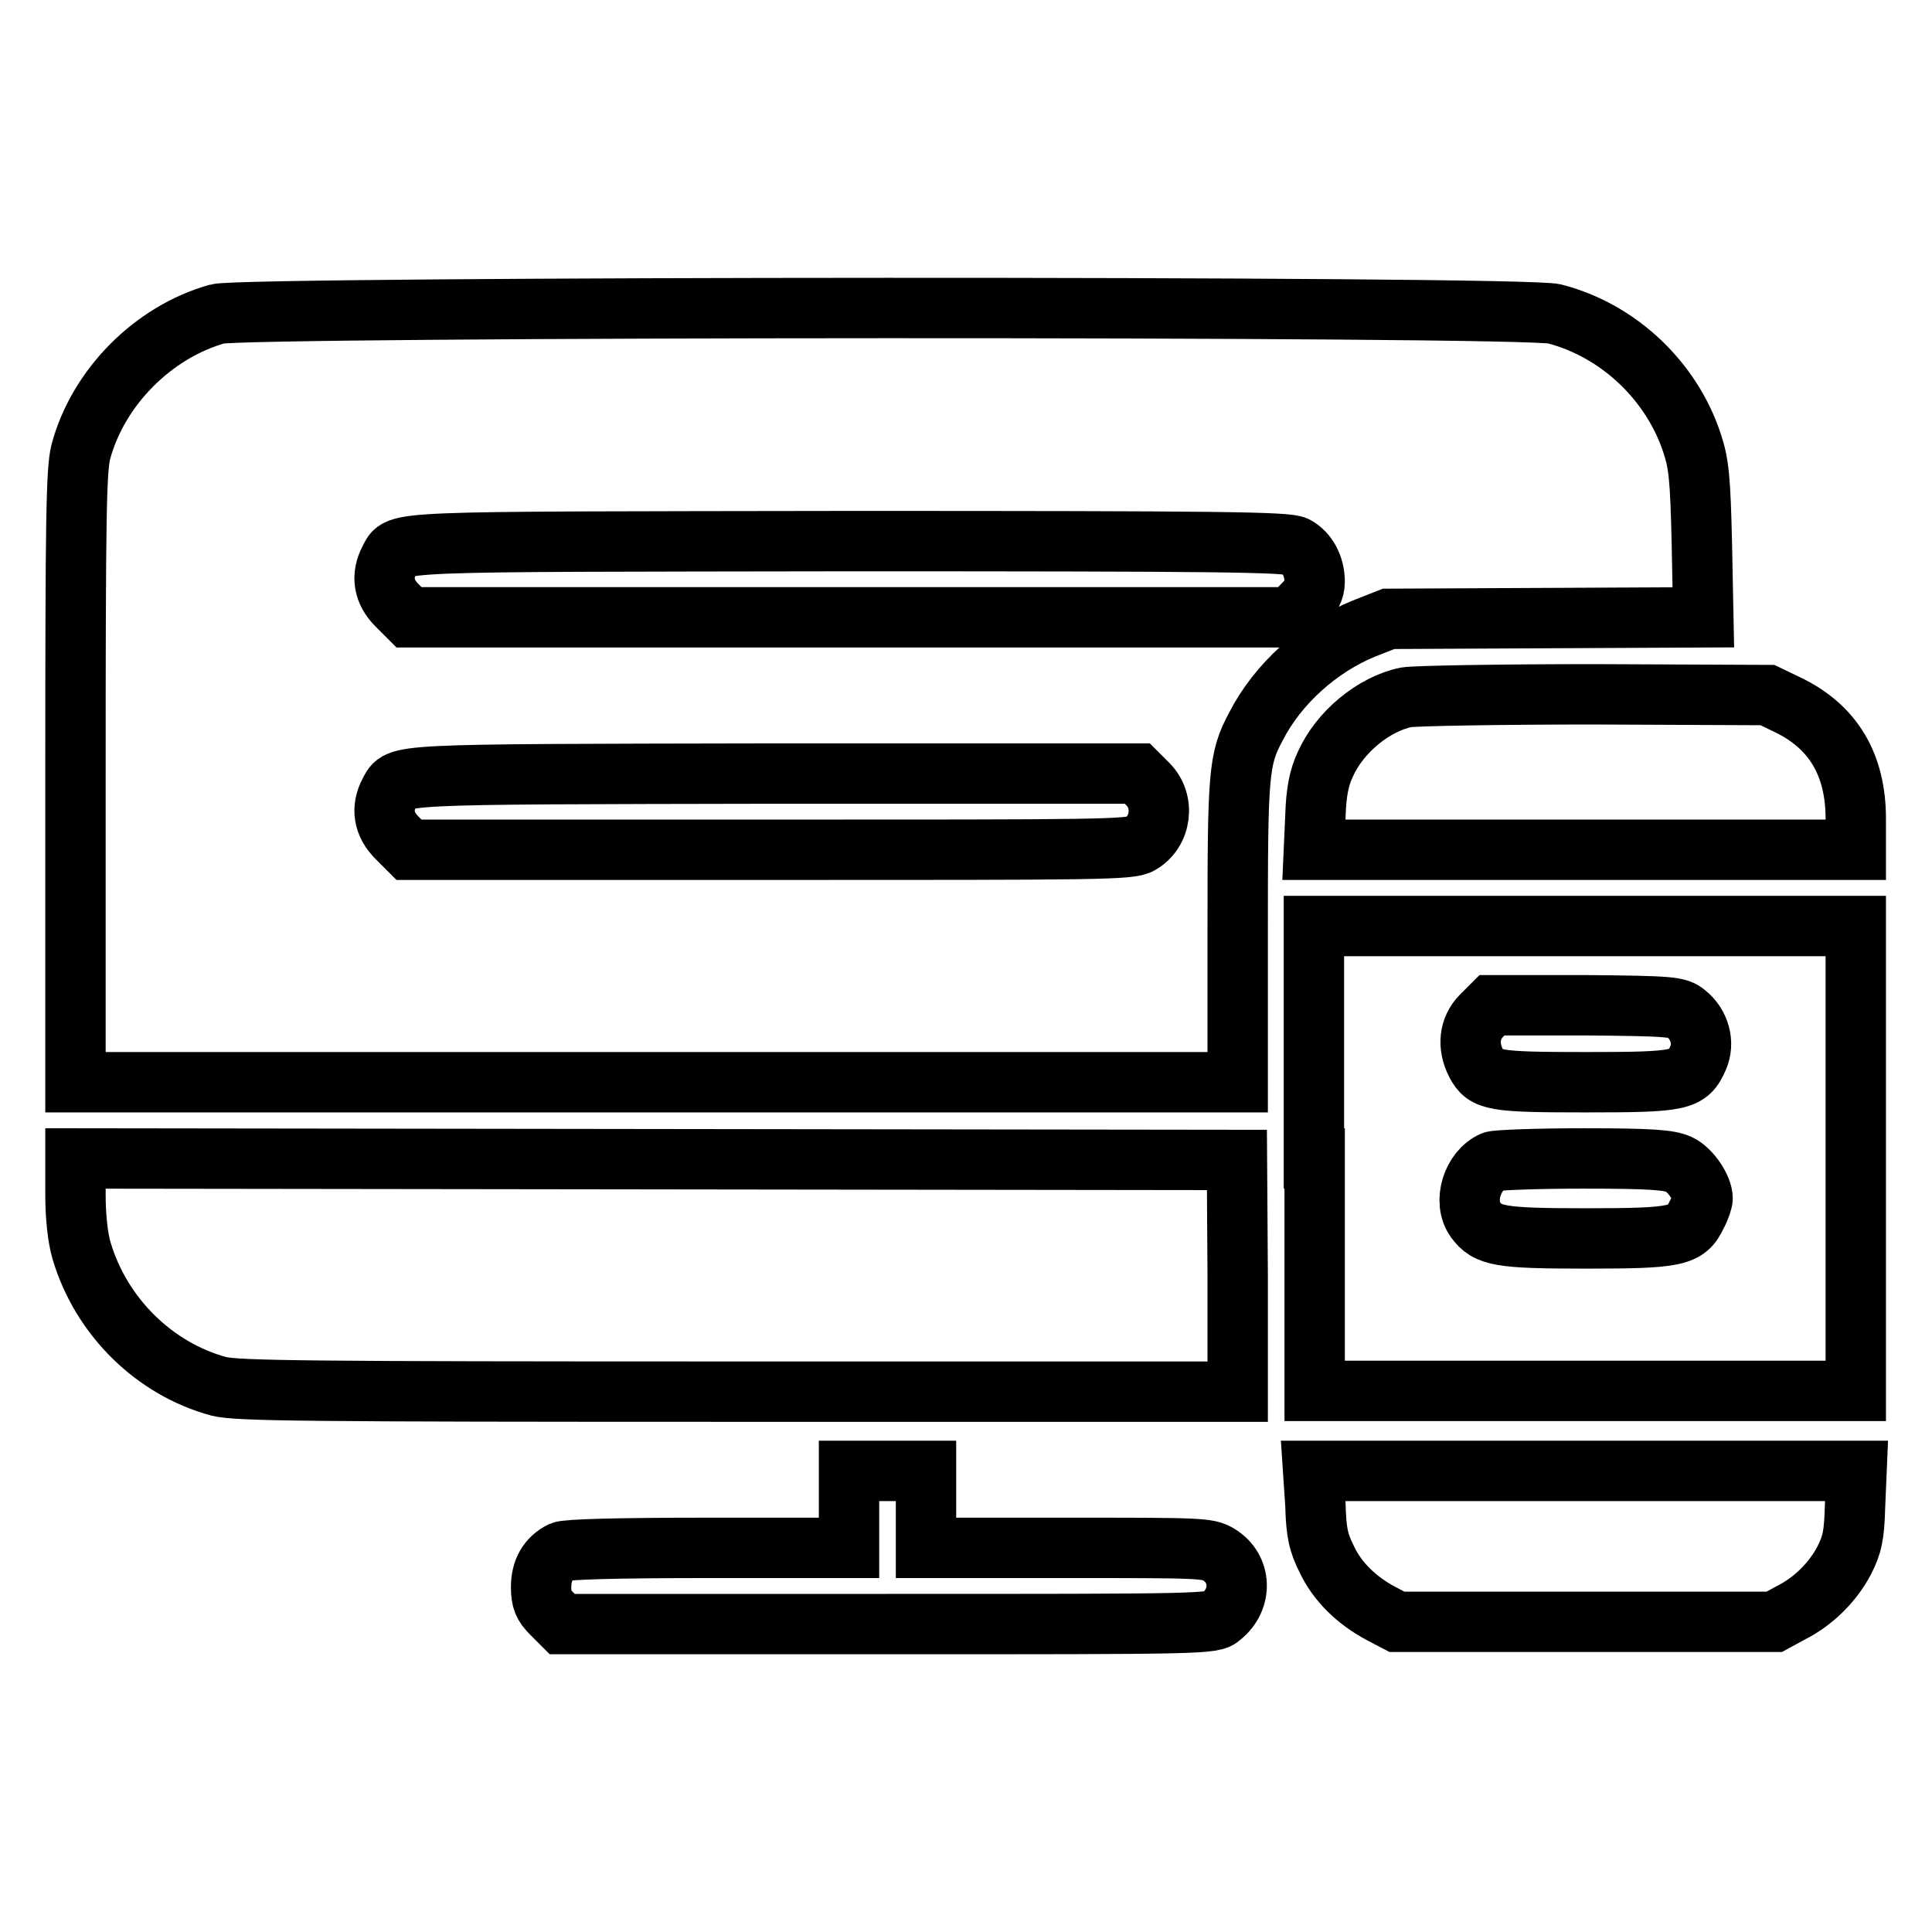
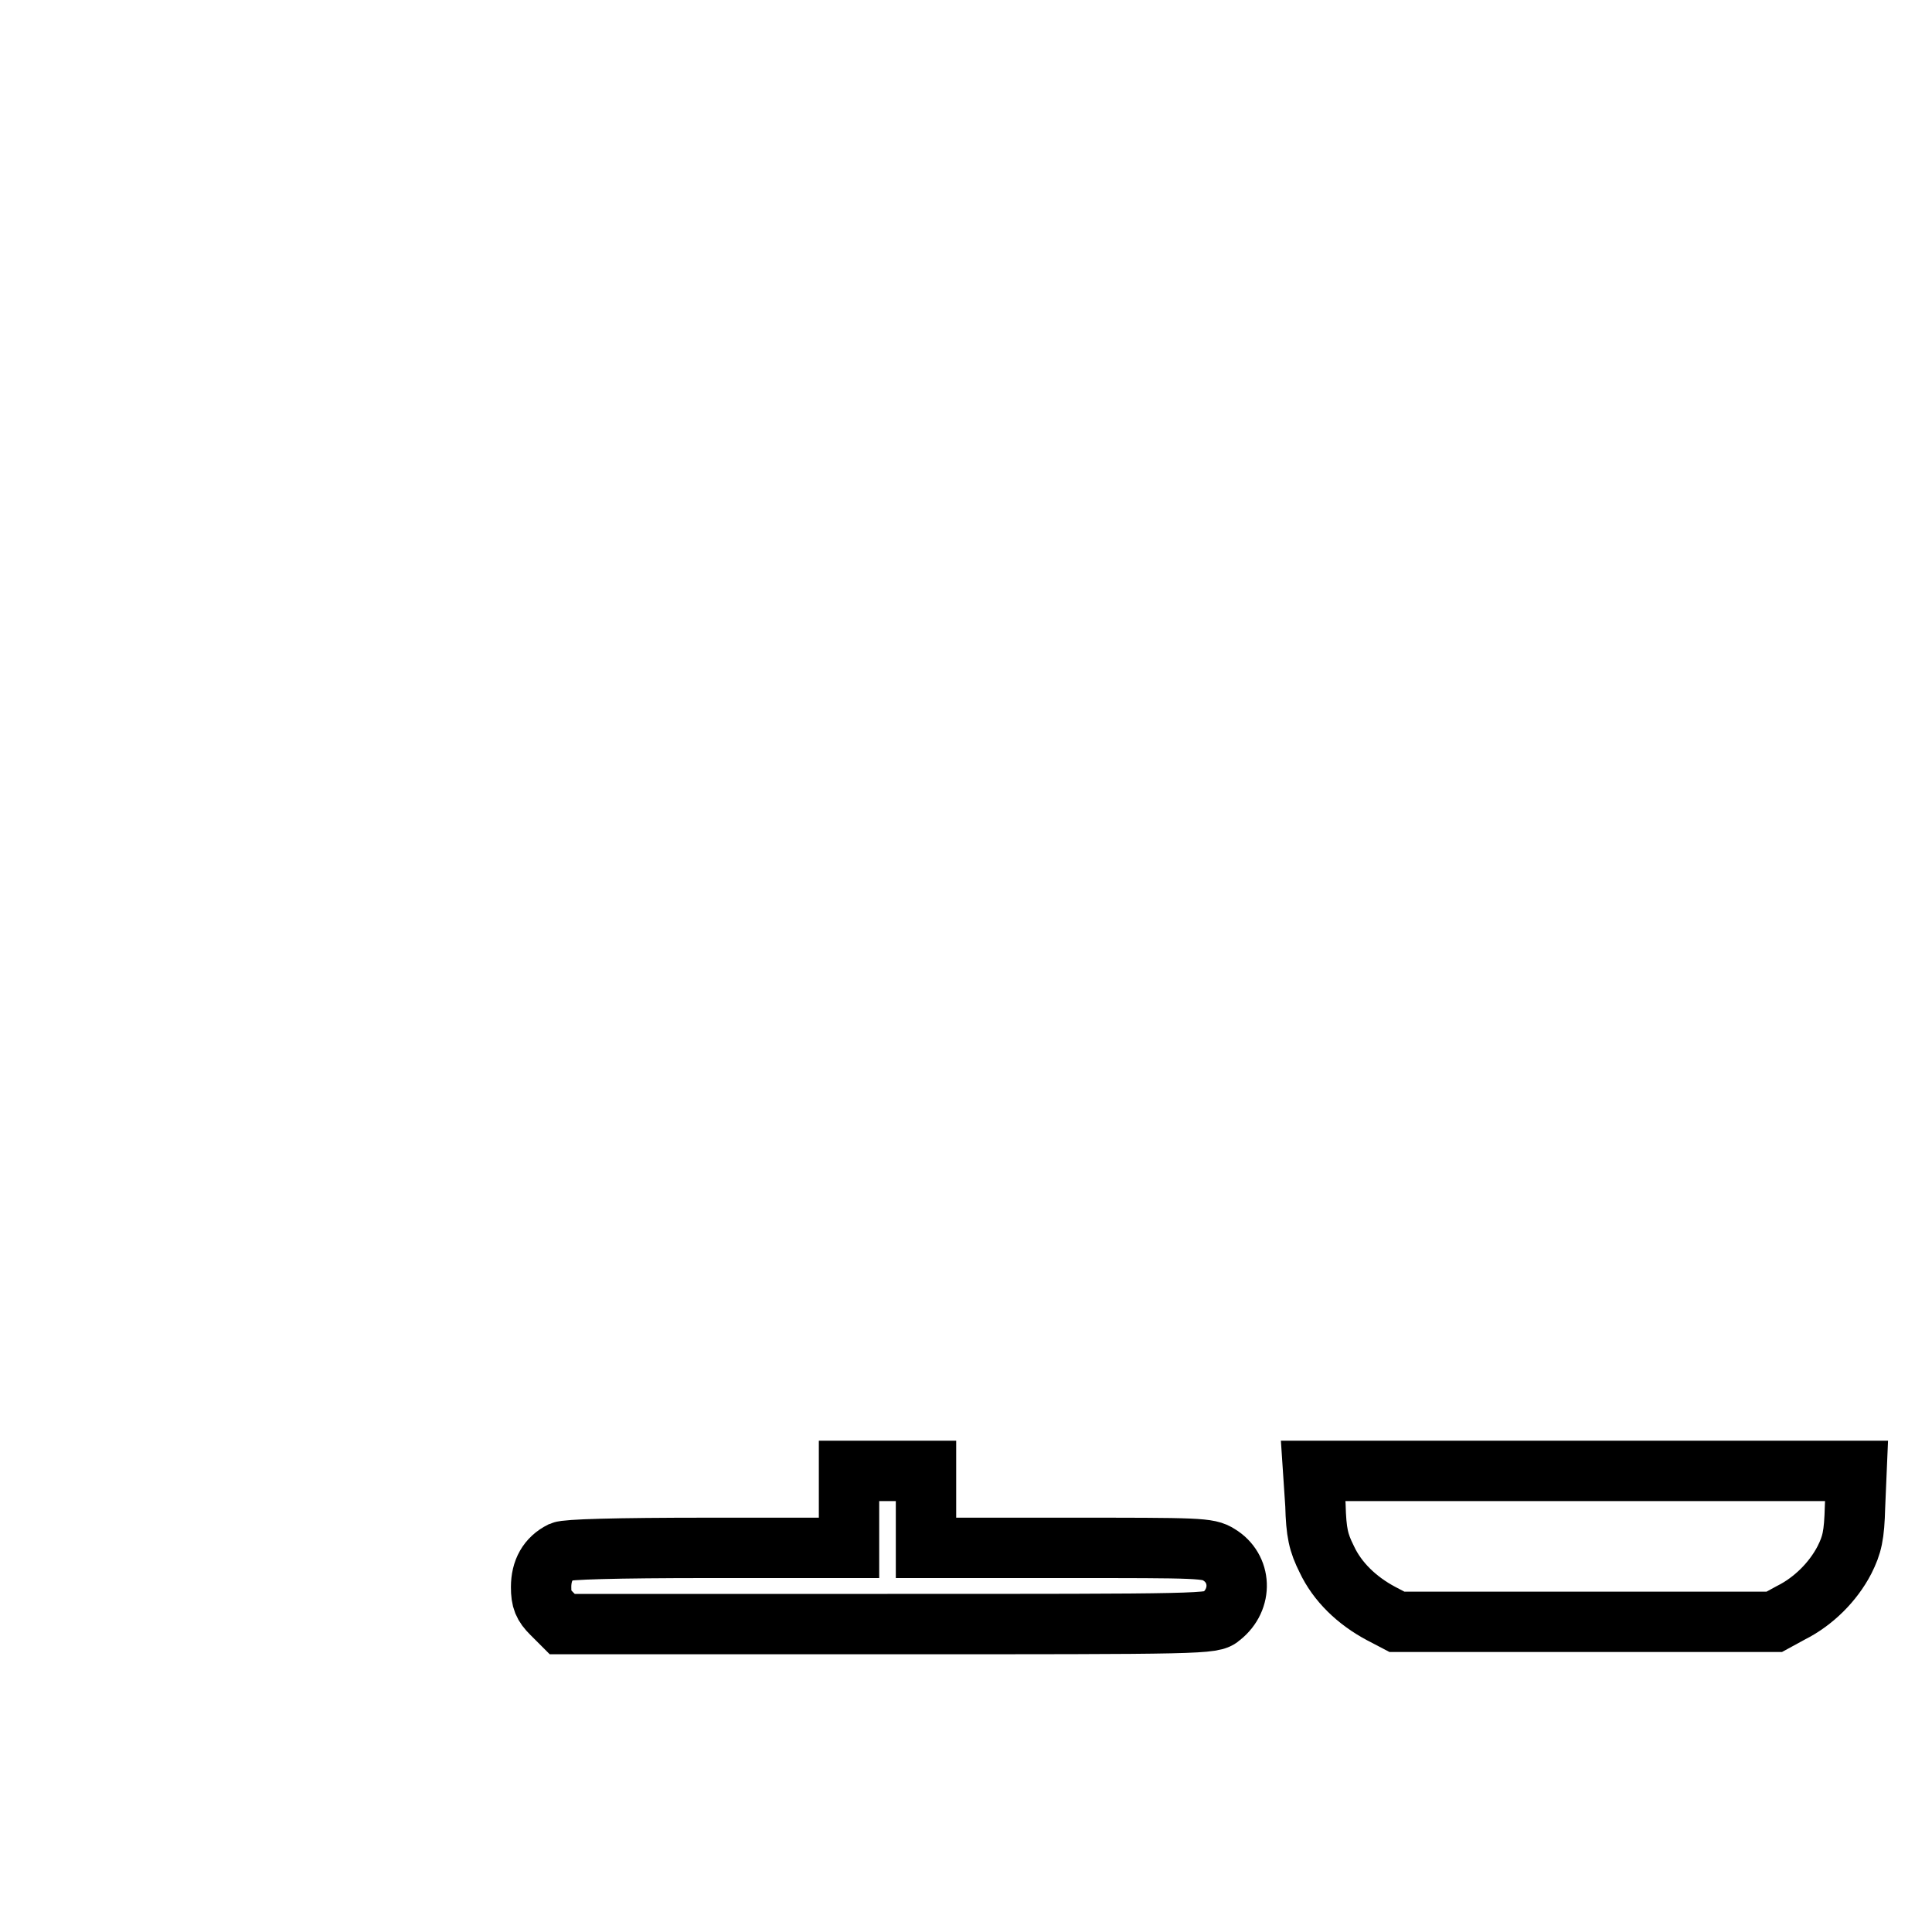
<svg xmlns="http://www.w3.org/2000/svg" version="1.1" x="0px" y="0px" viewBox="0 0 256 256" enable-background="new 0 0 256 256" xml:space="preserve">
  <g>
    <g>
      <g>
-         <path stroke-width="8" fill-opacity="0" stroke="#000000" d="M28.8,41.6C20.3,44,13,51.3,10.7,59.9c-0.6,2.5-0.7,8.5-0.7,43.2v40.3h77h77v-19.9c0-21,0.1-22.9,2.4-27.2c2.9-5.7,8.4-10.6,14.3-13L184,82l20.9-0.1l20.8-0.1l-0.2-10c-0.2-8.5-0.4-10.4-1.3-13.1c-2.7-8.2-9.7-14.9-18.2-17.1C202.4,40.5,32.5,40.6,28.8,41.6z M171.7,72.4c1.5,0.8,2.5,2.6,2.5,4.7c0,1.1-0.5,2-1.6,3.1l-1.6,1.6h-58.3H54.2l-1.6-1.6c-1.8-1.8-2.1-3.9-1-6c1.4-2.6-1.3-2.4,60.9-2.5C161.6,71.7,170.6,71.8,171.7,72.4z M152.1,103.9c2.3,2.3,1.8,6.3-1,7.9c-1.3,0.8-5.4,0.8-49.1,0.8H54.2l-1.6-1.6c-1.8-1.8-2.1-3.9-1-6c1.4-2.5-0.6-2.4,51-2.5h48.1L152.1,103.9z" />
-         <path stroke-width="8" fill-opacity="0" stroke="#000000" d="M186.3,92.4c-4.3,0.9-8.8,4.6-10.7,8.9c-0.8,1.7-1.2,3.6-1.3,6.8l-0.2,4.5H210h35.9v-4.1c0-7.2-3-12.2-9-15.1l-2.7-1.3l-22.9-0.1C198.7,92,187.4,92.2,186.3,92.4z" />
-         <path stroke-width="8" fill-opacity="0" stroke="#000000" d="M174.2,153.5v30.8H210h35.9v-30.8v-30.8H210h-35.9V153.5z M223.4,134.3c1.8,1.4,2.5,3.9,1.6,5.9c-1.3,3-2.2,3.2-14.9,3.2c-12.2,0-13.3-0.2-14.5-2.5c-1.2-2.3-0.9-4.7,0.7-6.3l1.4-1.4h12.3C221.5,133.3,222.3,133.4,223.4,134.3z M222.5,154.3c1.5,0.7,3.1,3.1,3.1,4.5c0,0.3-0.3,1.3-0.8,2.2c-1.3,2.8-2.6,3.1-14.6,3.1c-11.5,0-13.1-0.3-14.7-2.5c-1.7-2.4-0.4-6.5,2.3-7.7c0.5-0.2,6-0.4,12-0.4C219,153.5,221.2,153.7,222.5,154.3z" />
-         <path stroke-width="8" fill-opacity="0" stroke="#000000" d="M10,158.3c0,2.9,0.3,5.7,0.8,7.4c2.6,8.8,9.7,15.7,18.2,18c2.5,0.6,11.2,0.7,68.9,0.7h66.1L164,169l-0.1-15.3l-76.9-0.1L10,153.5V158.3z" />
        <path stroke-width="8" fill-opacity="0" stroke="#000000" d="M112.5,200v5.1H94c-12.7,0-18.9,0.2-19.6,0.5c-1.8,0.9-2.7,2.5-2.7,4.7c0,1.7,0.3,2.4,1.4,3.5l1.4,1.4h43.1c42.1,0,43.1,0,44.2-1c2.9-2.3,2.7-6.4-0.3-8.2c-1.4-0.9-2.6-0.9-20.1-0.9h-18.7V200v-5.1h-5.1h-5.1V200z" />
        <path stroke-width="8" fill-opacity="0" stroke="#000000" d="M174.3,199.4c0.1,3.7,0.4,5,1.5,7.2c1.4,3,4,5.5,7.2,7.2l2.1,1.1h25h25l2.2-1.2c3-1.5,5.6-4.1,7.1-7c1-2,1.3-3.2,1.4-7.1l0.2-4.7h-36h-36L174.3,199.4z" />
      </g>
    </g>
  </g>
</svg>